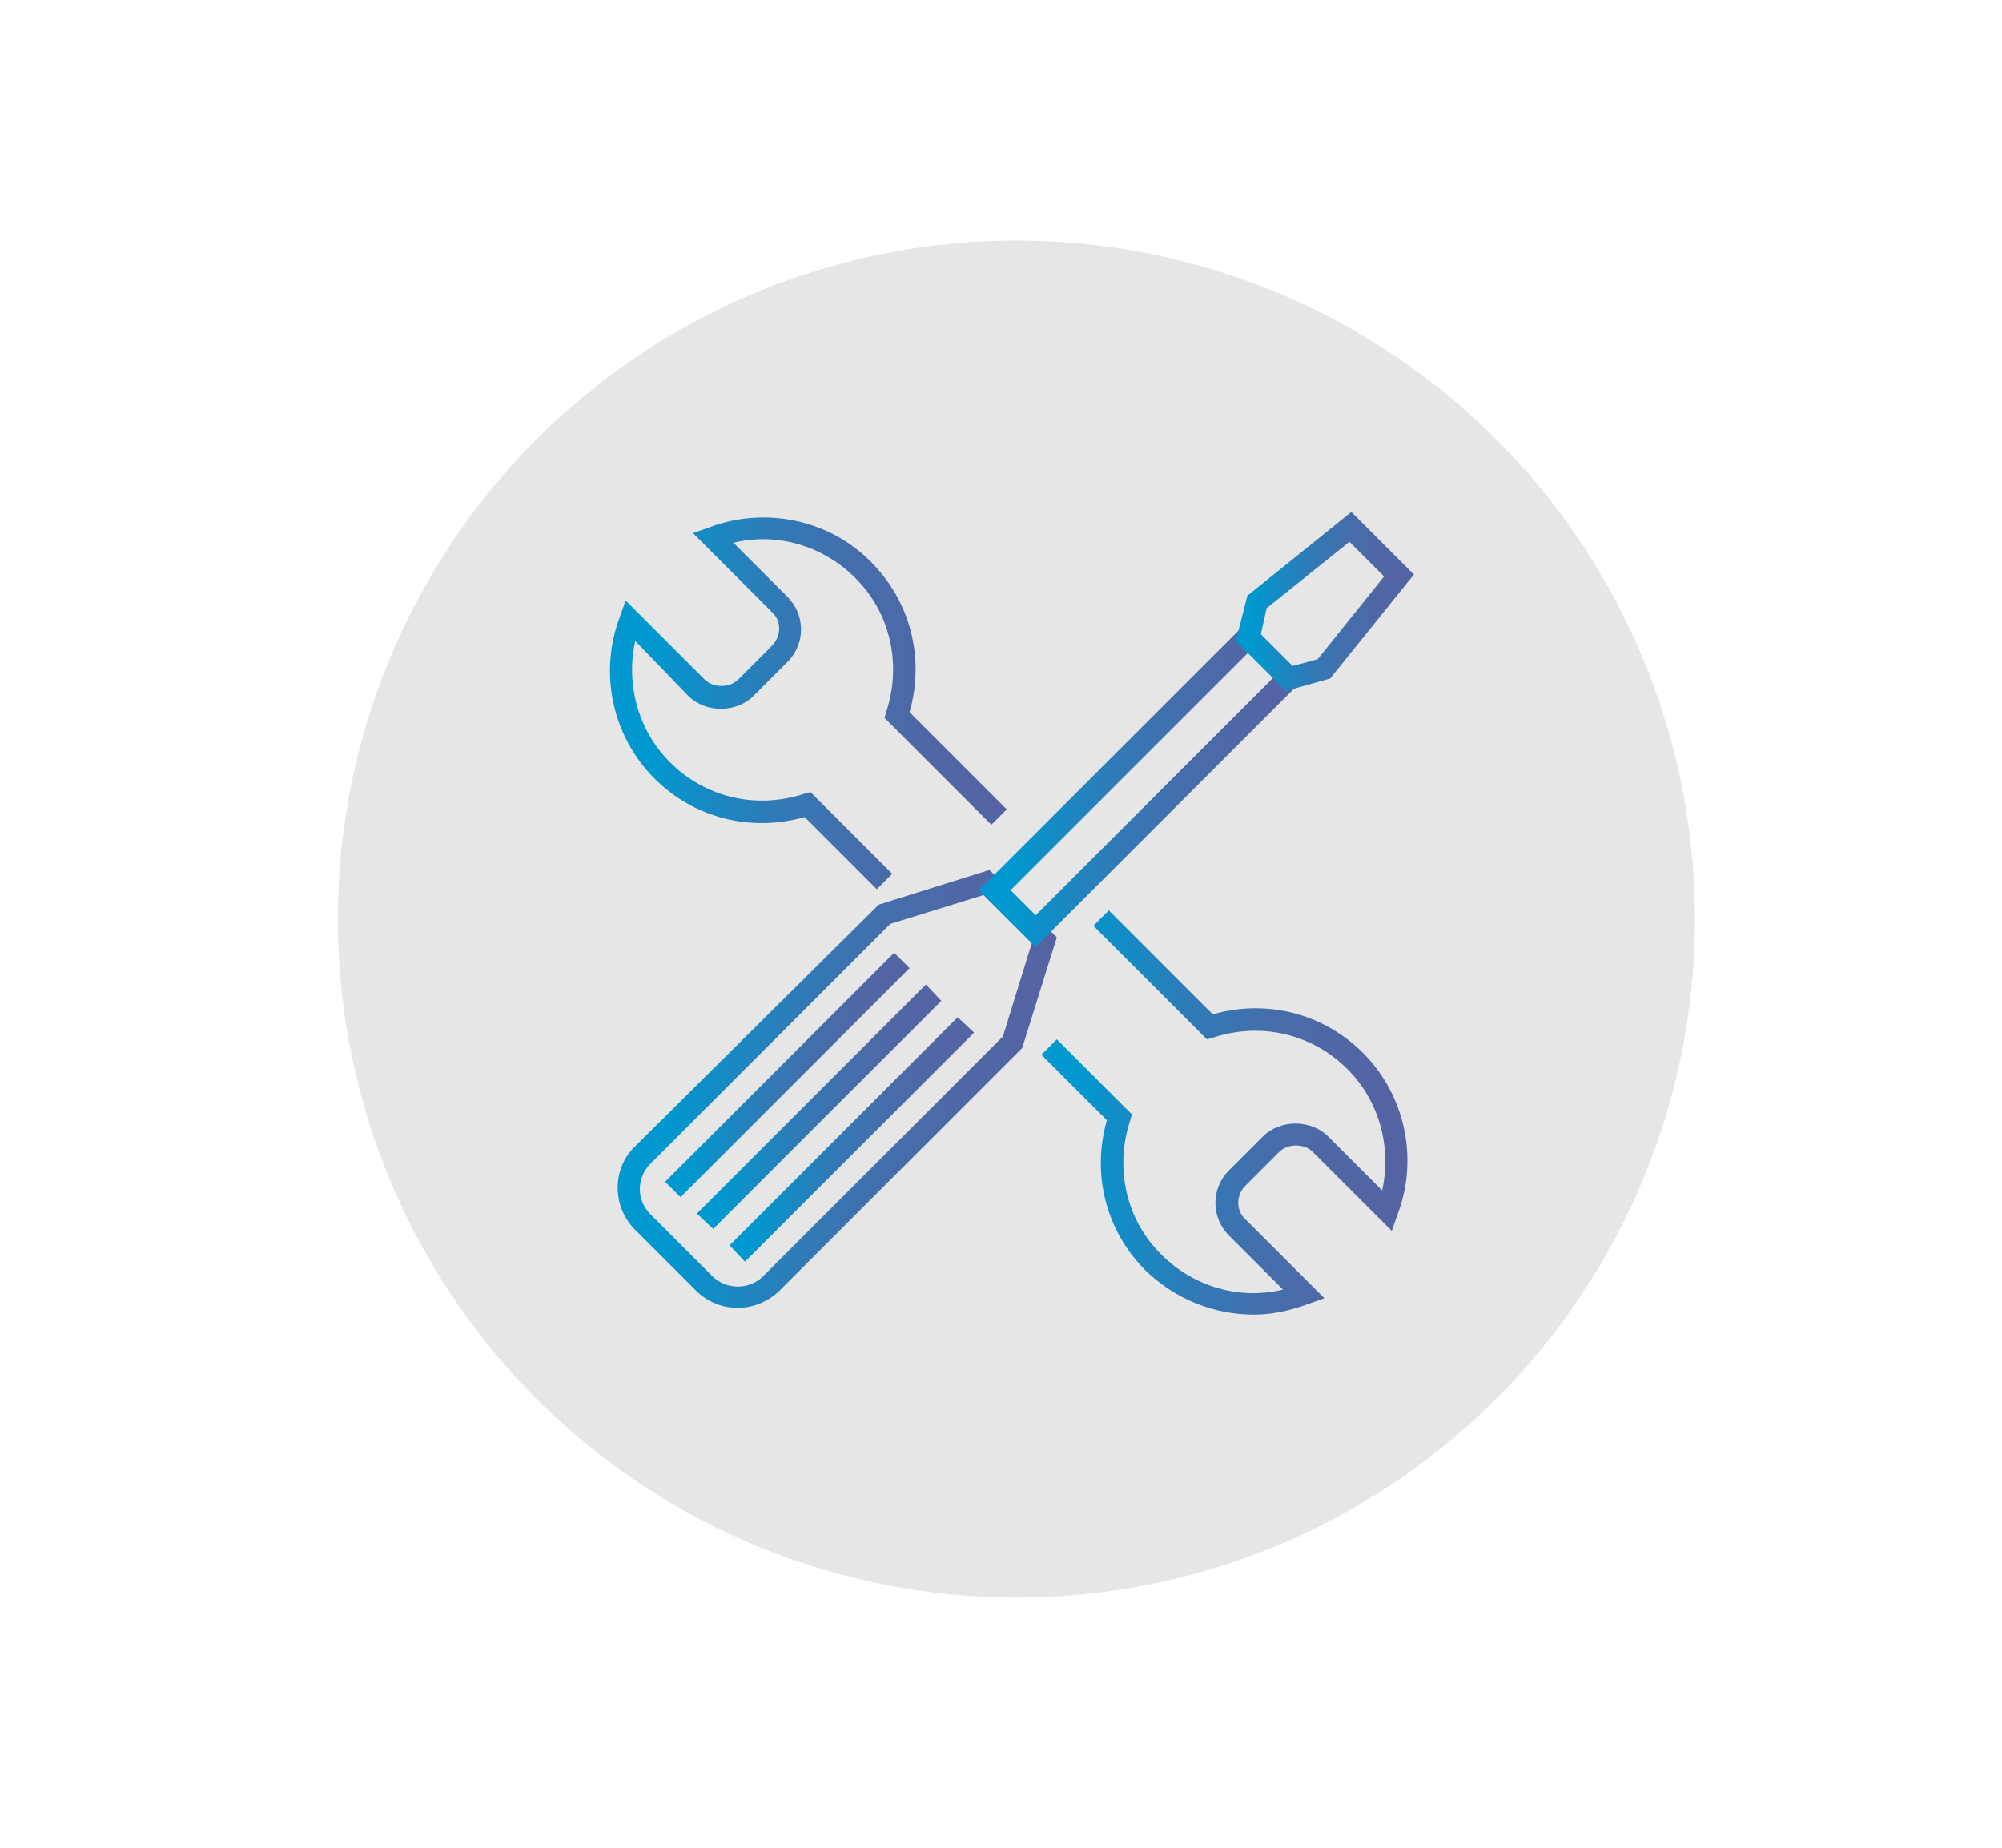
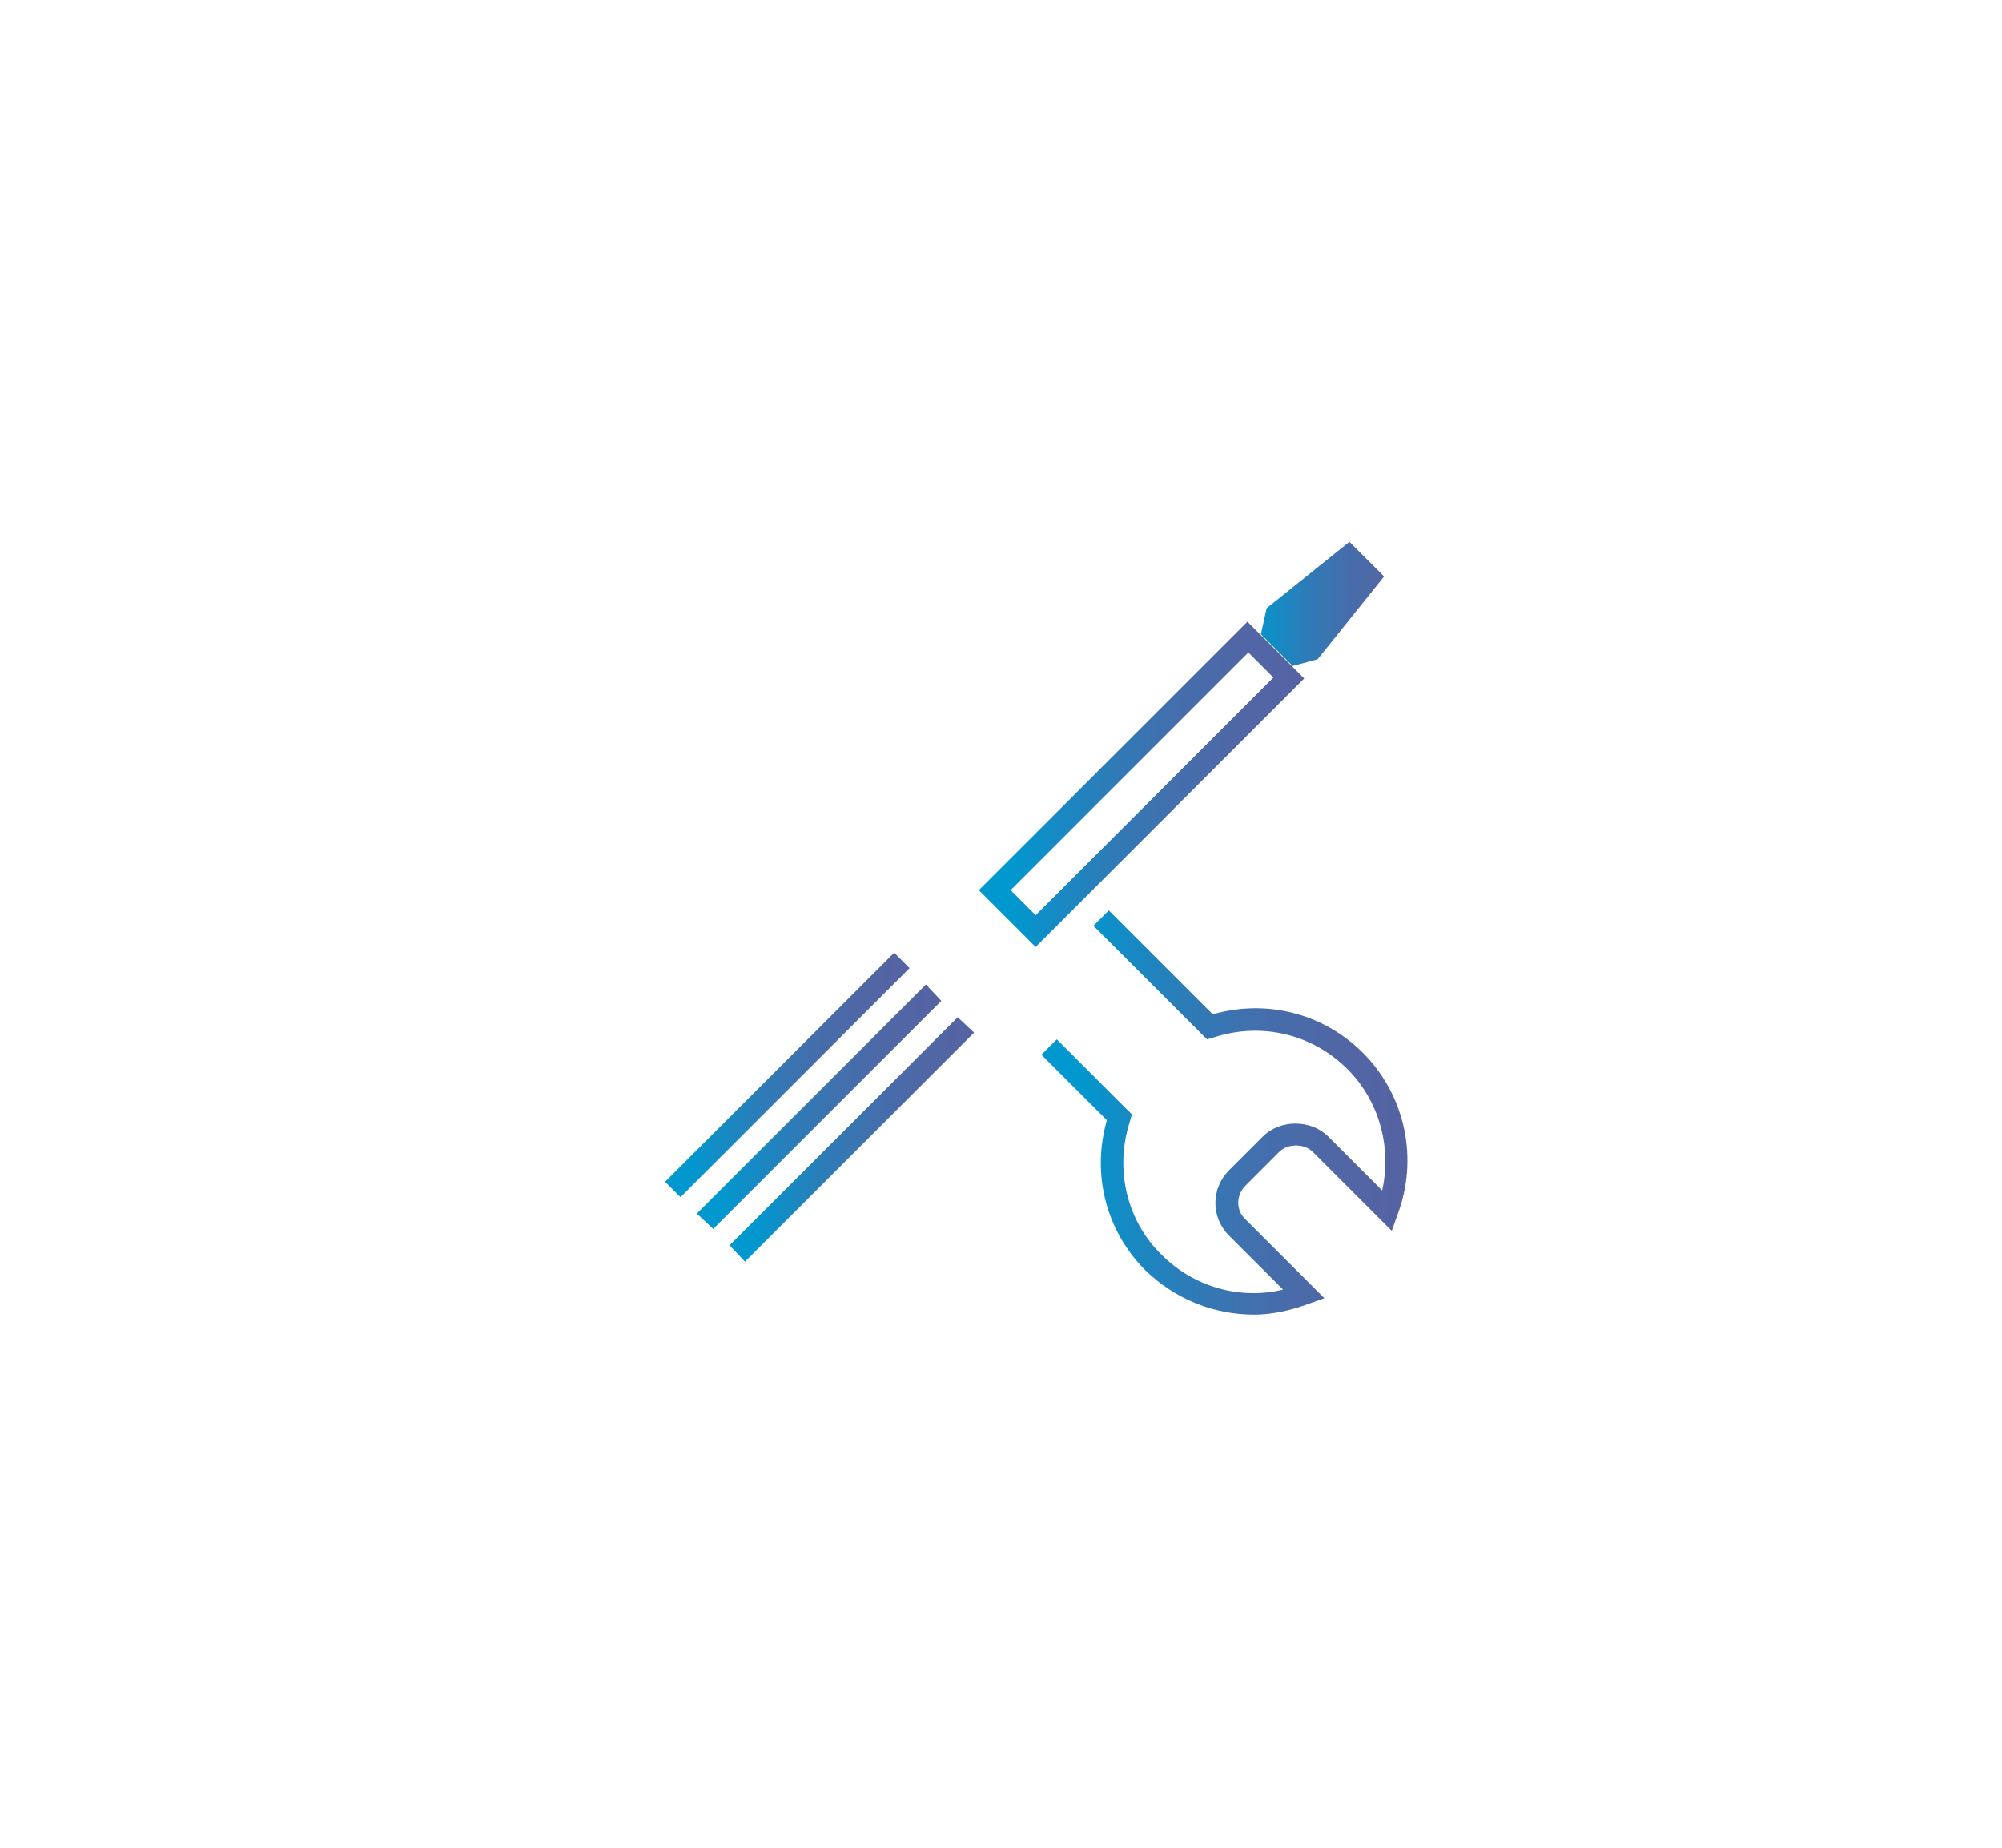
<svg xmlns="http://www.w3.org/2000/svg" class="c-svg-1988" id="Camada_1" viewBox="0 0 208 192">
  <style>.st3{fill:#e6e6e6}.st35{fill:url(#SVGID_32_)}.st36{fill:url(#SVGID_33_)}.st37{fill:url(#SVGID_34_)}.st38{fill:url(#SVGID_35_)}.st39{fill:url(#SVGID_36_)}.st40{fill:url(#SVGID_37_)}.st41{fill:url(#SVGID_38_)}.st42{fill:url(#SVGID_39_)}</style>
-   <circle class="st3" cx="105.6" cy="95.5" r="70.5" />
  <linearGradient id="SVGID_32_" gradientUnits="userSpaceOnUse" x1="108.141" y1="115.582" x2="146.152" y2="115.582">
    <stop offset=".102" stop-color="#0098cf" />
    <stop offset=".197" stop-color="#108ec7" />
    <stop offset=".405" stop-color="#2e7bb7" />
    <stop offset=".61" stop-color="#446eac" />
    <stop offset=".809" stop-color="#5166a5" />
    <stop offset=".993" stop-color="#5563a3" />
  </linearGradient>
  <path class="st35" d="M130.3 136.6c-4.2 0-8.2-1.6-11.3-4.6-4.1-4.1-5.6-10-4-15.6l-6.8-6.8 1.6-1.6 7.8 7.8-.2.7c-1.6 4.9-.4 10.3 3.3 13.9 3.3 3.3 8.1 4.7 12.6 3.6l-5.6-5.6c-1.9-1.9-1.9-4.9 0-6.8l3.5-3.5c1.8-1.8 5-1.8 6.8 0l5.6 5.6c1-4.5-.3-9.3-3.6-12.6-3.7-3.7-9-4.9-13.9-3.3l-.7.2-11.8-11.8 1.6-1.6 10.8 10.8c5.6-1.6 11.5-.1 15.6 4 4.4 4.4 5.8 11 3.6 16.8l-.6 1.7-8.2-8.2c-.9-.9-2.6-.9-3.5 0l-3.5 3.5c-1 1-1 2.6 0 3.5l8.2 8.2-1.7.6c-1.9.7-3.8 1.1-5.6 1.1z" />
  <linearGradient id="SVGID_33_" gradientUnits="userSpaceOnUse" x1="63.312" y1="73.077" x2="104.576" y2="73.077">
    <stop offset=".102" stop-color="#0098cf" />
    <stop offset=".197" stop-color="#108ec7" />
    <stop offset=".405" stop-color="#2e7bb7" />
    <stop offset=".61" stop-color="#446eac" />
    <stop offset=".809" stop-color="#5166a5" />
    <stop offset=".993" stop-color="#5563a3" />
  </linearGradient>
-   <path class="st36" d="M91.1 92.4l-7.5-7.5c-5.6 1.6-11.5.1-15.6-4-4.4-4.4-5.8-11-3.6-16.8l.6-1.7 8.2 8.2c.9.9 2.6.9 3.5 0l3.5-3.5c1-1 1-2.6 0-3.5L72 55.4l1.7-.6c5.8-2.2 12.5-.8 16.8 3.6 4.1 4.1 5.6 10 4 15.6l10.1 10.1-1.6 1.6-11.1-11.1.2-.7c1.6-4.9.4-10.3-3.3-13.9-3.3-3.3-8.1-4.7-12.6-3.6l5.6 5.6c1.9 1.9 1.9 4.9 0 6.8l-3.5 3.5c-1.8 1.8-5 1.8-6.8 0L66 66.6c-1 4.5.3 9.3 3.6 12.6 3.7 3.7 9 4.9 13.9 3.3l.7-.2 8.5 8.5-1.6 1.6z" />
  <linearGradient id="SVGID_34_" gradientUnits="userSpaceOnUse" x1="64.264" y1="113.129" x2="109.778" y2="113.129">
    <stop offset=".102" stop-color="#0098cf" />
    <stop offset=".197" stop-color="#108ec7" />
    <stop offset=".405" stop-color="#2e7bb7" />
    <stop offset=".61" stop-color="#446eac" />
    <stop offset=".809" stop-color="#5166a5" />
    <stop offset=".993" stop-color="#5563a3" />
  </linearGradient>
-   <path class="st37" d="M76.6 135.9c-1.5 0-3.1-.6-4.3-1.8l-6.4-6.4c-2.3-2.4-2.3-6.2 0-8.5L91.3 94l11.5-3.6 7 7-3.6 11.5-25.3 25.3c-1.2 1.1-2.7 1.7-4.3 1.7zM92.5 96l-24.9 24.9c-1.5 1.5-1.5 3.8 0 5.3l6.4 6.4c1.4 1.4 3.8 1.5 5.3 0l24.9-24.9 3-9.7-5-5-9.7 3z" />
  <linearGradient id="SVGID_35_" gradientUnits="userSpaceOnUse" x1="101.73" y1="81.505" x2="135.559" y2="81.505">
    <stop offset=".102" stop-color="#0098cf" />
    <stop offset=".197" stop-color="#108ec7" />
    <stop offset=".405" stop-color="#2e7bb7" />
    <stop offset=".61" stop-color="#446eac" />
    <stop offset=".809" stop-color="#5166a5" />
    <stop offset=".993" stop-color="#5563a3" />
  </linearGradient>
  <path class="st38" d="M107.6 98.4l-5.9-5.9 27.9-27.9 5.9 5.9-27.9 27.9zm-2.6-5.9l2.6 2.6 24.7-24.7-2.6-2.6L105 92.5z" />
  <linearGradient id="SVGID_36_" gradientUnits="userSpaceOnUse" x1="128.394" y1="62.487" x2="146.935" y2="62.487">
    <stop offset=".102" stop-color="#0098cf" />
    <stop offset=".197" stop-color="#108ec7" />
    <stop offset=".405" stop-color="#2e7bb7" />
    <stop offset=".61" stop-color="#446eac" />
    <stop offset=".809" stop-color="#5166a5" />
    <stop offset=".993" stop-color="#5563a3" />
  </linearGradient>
-   <path class="st39" d="M133.6 71.8l-5.2-5.2 1.2-4.7 10.8-8.7 6.5 6.5-8.7 10.8-4.6 1.3zm-2.6-5.9l3.3 3.3 2.6-.7 6.9-8.6-3.6-3.6-8.6 6.9-.6 2.7z" />
+   <path class="st39" d="M133.6 71.8zm-2.6-5.9l3.3 3.3 2.6-.7 6.9-8.6-3.6-3.6-8.6 6.9-.6 2.7z" />
  <linearGradient id="SVGID_37_" gradientUnits="userSpaceOnUse" x1="69.097" y1="111.696" x2="94.497" y2="111.696">
    <stop offset=".102" stop-color="#0098cf" />
    <stop offset=".197" stop-color="#108ec7" />
    <stop offset=".405" stop-color="#2e7bb7" />
    <stop offset=".61" stop-color="#446eac" />
    <stop offset=".809" stop-color="#5166a5" />
    <stop offset=".993" stop-color="#5563a3" />
  </linearGradient>
  <path class="st40" d="M70.7 124.4l-1.6-1.6L92.9 99l1.6 1.6z" />
  <linearGradient id="SVGID_38_" gradientUnits="userSpaceOnUse" x1="72.425" y1="115.024" x2="97.826" y2="115.024">
    <stop offset=".102" stop-color="#0098cf" />
    <stop offset=".197" stop-color="#108ec7" />
    <stop offset=".405" stop-color="#2e7bb7" />
    <stop offset=".61" stop-color="#446eac" />
    <stop offset=".809" stop-color="#5166a5" />
    <stop offset=".993" stop-color="#5563a3" />
  </linearGradient>
  <path class="st41" d="M74.1 127.7l-1.7-1.6 23.8-23.8 1.6 1.7z" />
  <linearGradient id="SVGID_39_" gradientUnits="userSpaceOnUse" x1="75.753" y1="118.353" x2="101.154" y2="118.353">
    <stop offset=".102" stop-color="#0098cf" />
    <stop offset=".197" stop-color="#108ec7" />
    <stop offset=".405" stop-color="#2e7bb7" />
    <stop offset=".61" stop-color="#446eac" />
    <stop offset=".809" stop-color="#5166a5" />
    <stop offset=".993" stop-color="#5563a3" />
  </linearGradient>
  <path class="st42" d="M77.4 131.1l-1.6-1.7 23.7-23.7 1.7 1.6z" />
</svg>